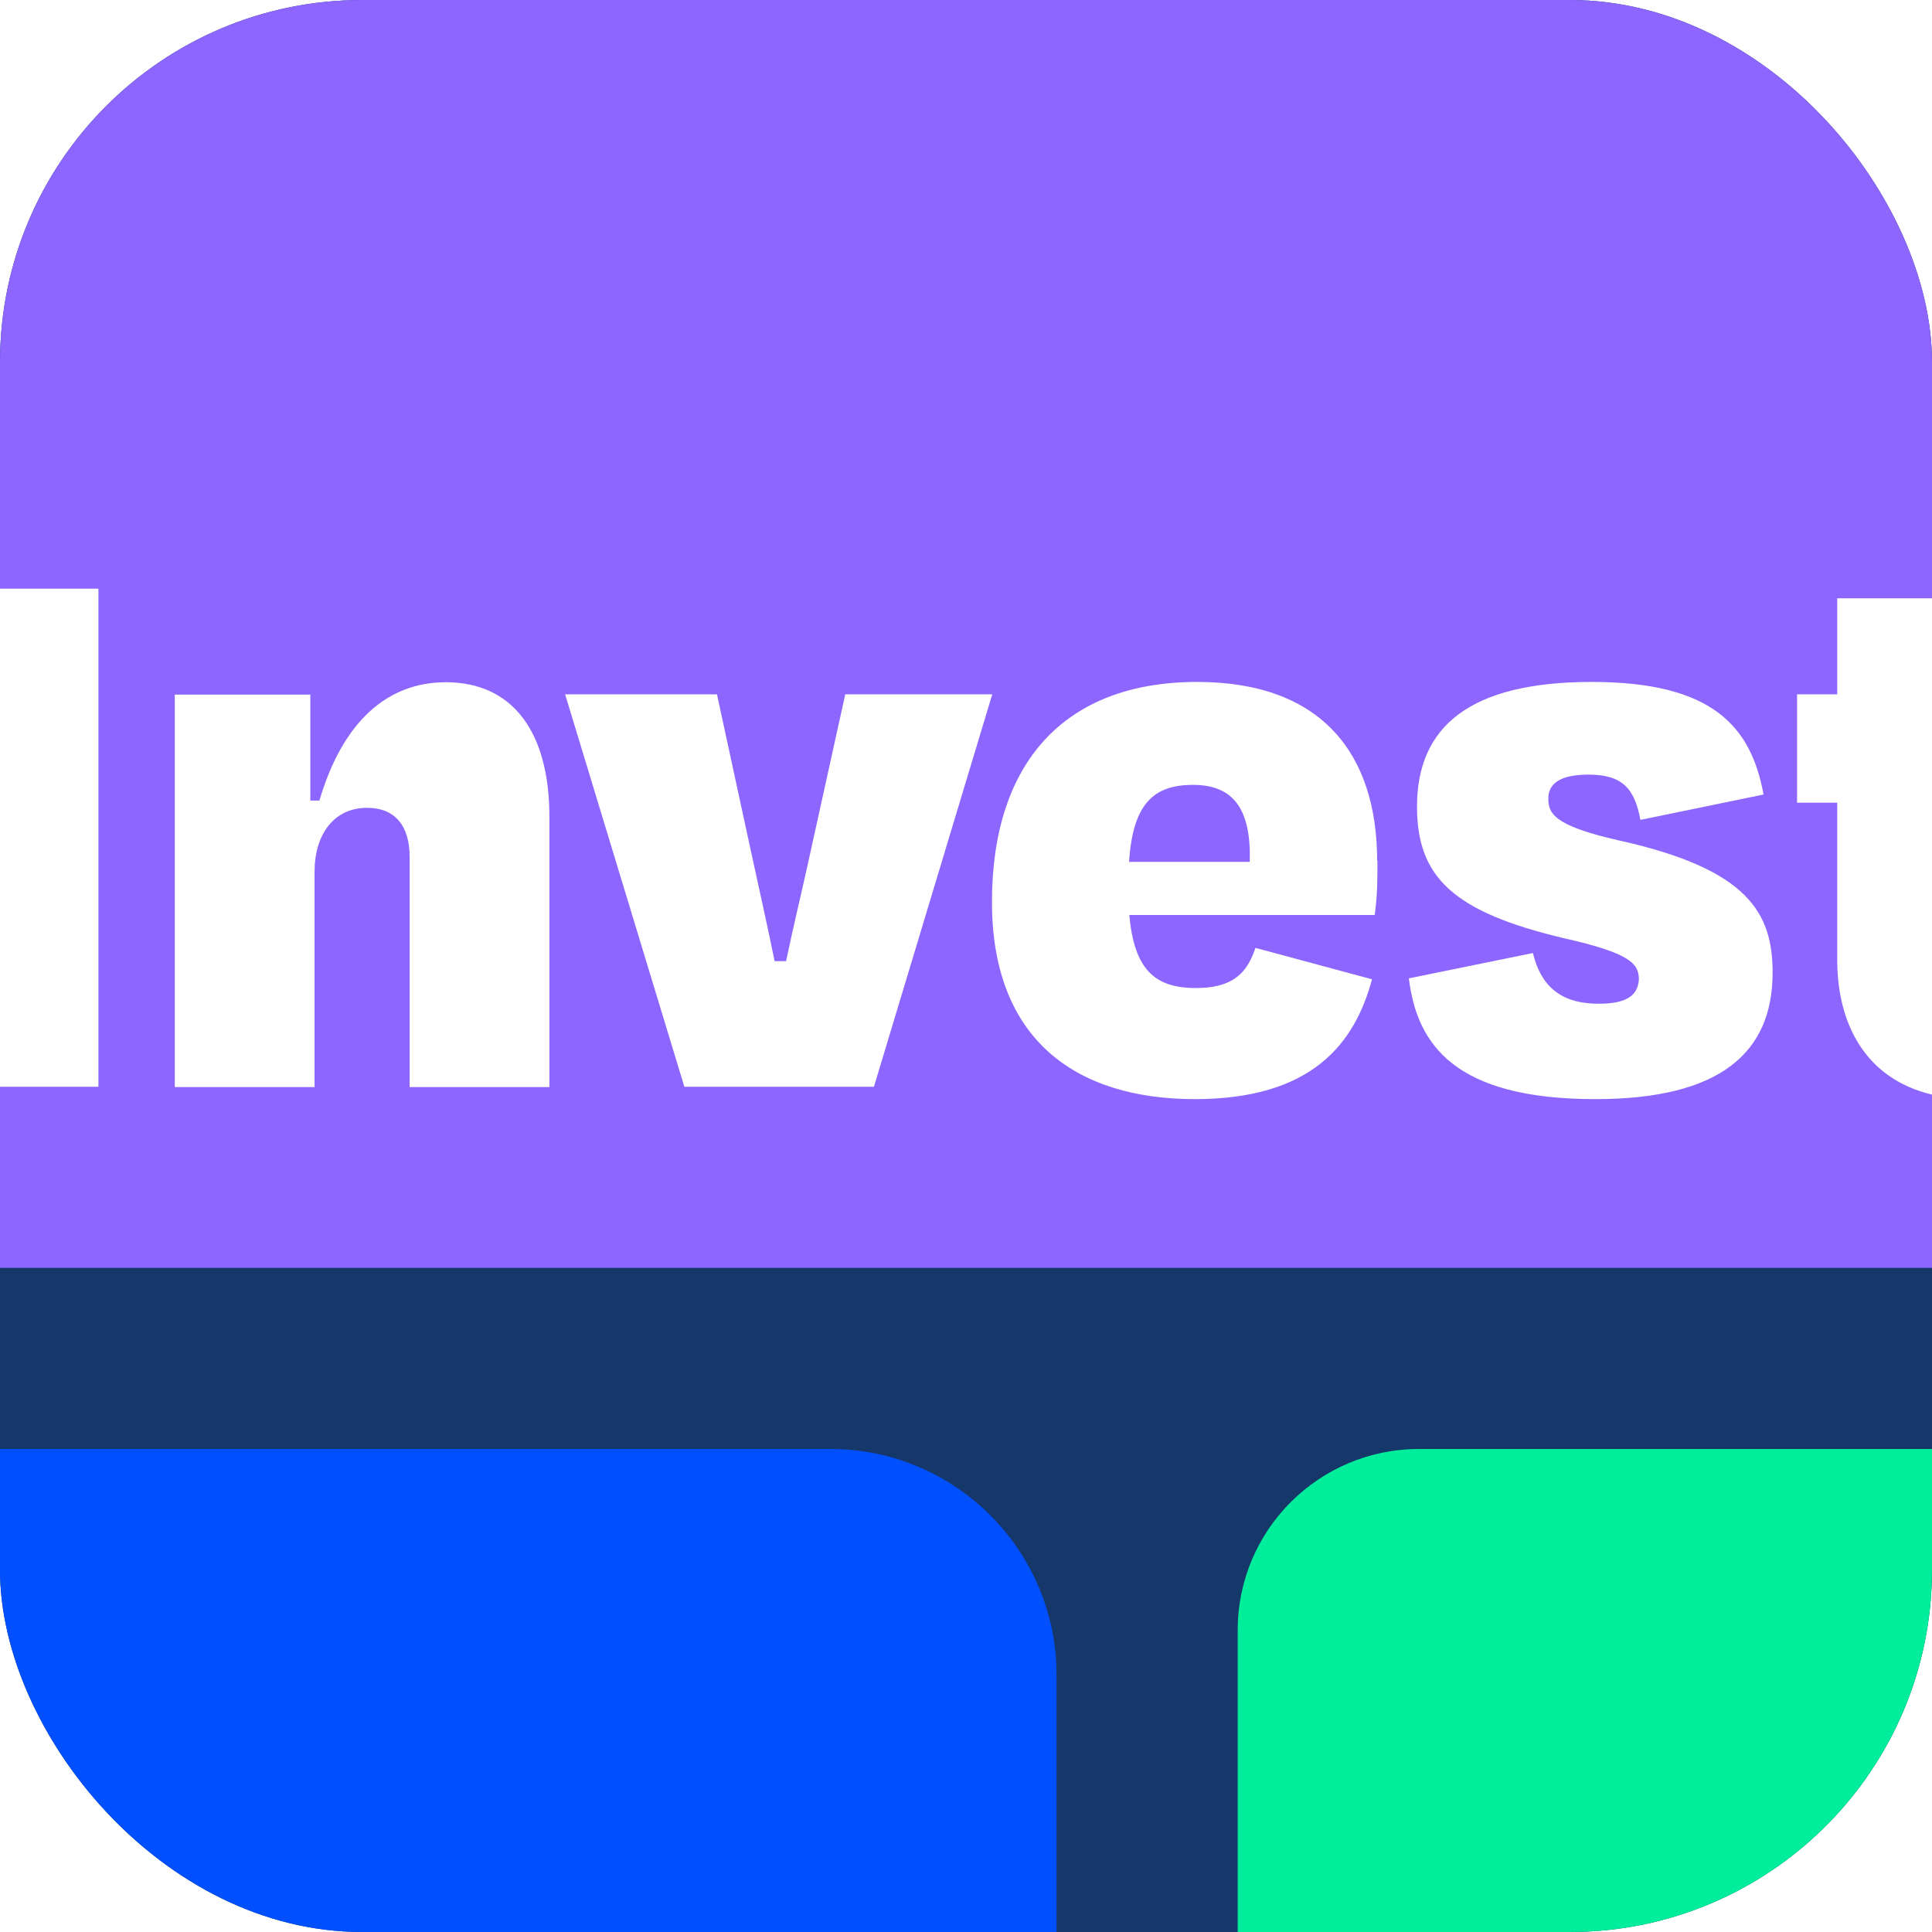
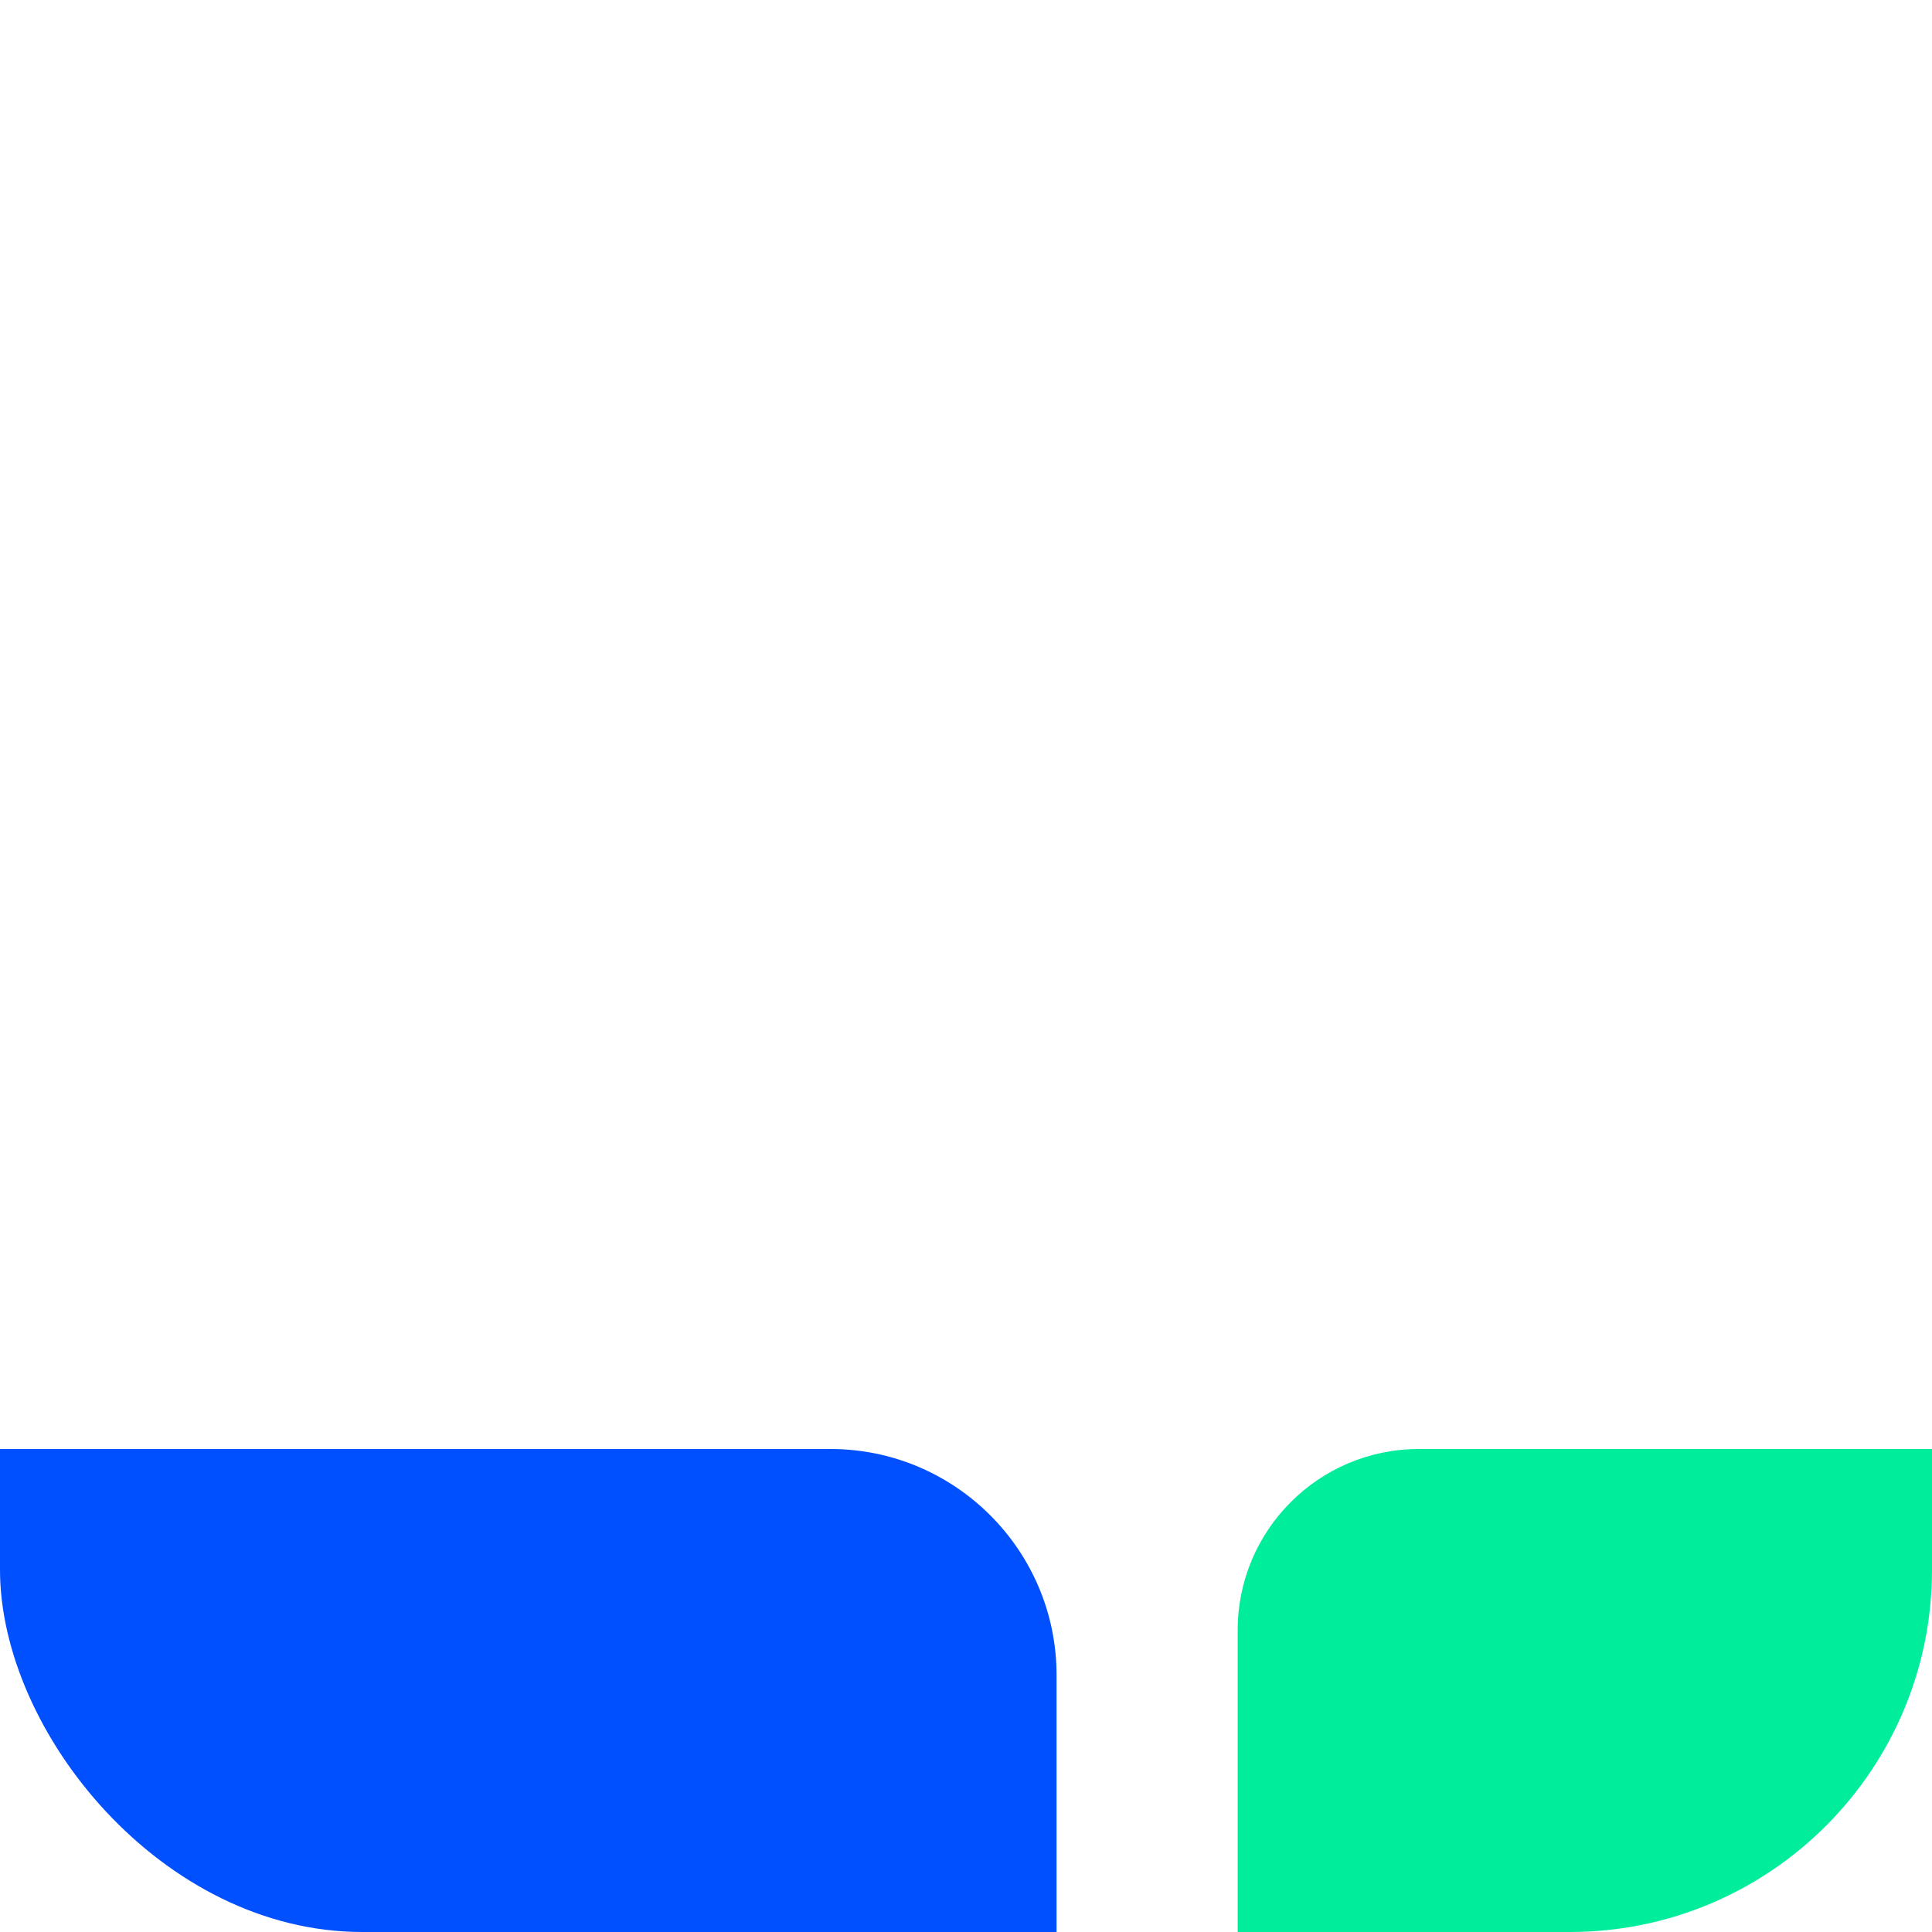
<svg xmlns="http://www.w3.org/2000/svg" id="Vrstva_1" data-name="Vrstva 1" viewBox="0 0 64 64">
  <defs>
    <clipPath id="clippath">
      <rect class="cls-2" width="64" height="64" rx="12" ry="12" />
    </clipPath>
    <pattern id="Unnamed_Pattern" data-name="Unnamed Pattern" x="0" y="0" width="1024" height="1024" patternTransform="translate(-480 543.82)" patternUnits="userSpaceOnUse">
      <path class="cls-2" d="M0 0h1024v1024H0z" />
      <path style="fill:#153769;stroke-width:0" d="M0 0h1024v1024H0z" />
    </pattern>
    <style>.cls-2{stroke-width:0;fill:none}</style>
  </defs>
  <g style="clip-path:url(#clippath)">
-     <path d="M64 0H0v64h64V0Z" style="stroke-width:0;fill:url(#Unnamed_Pattern)" />
    <path d="M0 48h27.51c4.13 0 7.49 3.36 7.49 7.49V64H0V48Z" style="fill:#0050ff;stroke-width:0" />
    <path d="M47 48h17v16H41V54c0-3.31 2.69-6 6-6Z" style="fill:#00ed9b;stroke-width:0" />
-     <path d="M64 0H0v42h64V0Z" style="fill:#8c66ff;stroke-width:0" />
    <path d="M53.63 27.84c-2.17-.49-2.34-.9-2.34-1.39 0-.52.44-.79 1.33-.79 1.12 0 1.53.46 1.72 1.5l4.08-.84c-.41-2.23-1.66-3.73-5.69-3.73s-5.79 1.47-5.79 4.13c0 2.34 1.2 3.49 4.87 4.36 2.18.49 2.48.84 2.48 1.36-.03.57-.46.81-1.33.81-1.09 0-1.88-.43-2.18-1.68l-4.11.84c.27 2.2 1.53 4 6.18 4 4.11 0 5.87-1.52 5.87-4.19 0-1.98-.81-3.43-5.09-4.38Zm-8.01.68c0-3.56-1.85-5.93-5.96-5.93-4.41 0-6.8 2.69-6.8 7.29s2.83 6.53 6.72 6.53 5.3-1.85 5.87-3.97l-3.86-1.04c-.25.71-.62 1.33-1.98 1.33s-2.04-.62-2.2-2.42h8.13c.09-.68.09-1.17.09-1.8Zm-8.22.03c.13-1.9.79-2.55 2.12-2.55s1.93.79 1.88 2.55h-4Zm23.46-8.73V23h-1.33v3.59h1.33v5.2c0 2.11.92 3.94 3.14 4.47V19.82h-3.14ZM28 23l-1.14 5.17c-.27 1.25-.57 2.47-.82 3.67h-.38c-.24-1.19-.52-2.42-.79-3.67L23.75 23h-5.03l3.95 13h6.28l3.92-13H28Zm-13.23-.4c-1.9 0-3.4 1.25-4.19 3.92h-.3v-3.51H5.79v13h4.63v-7.13c0-1.25.65-2.12 1.74-2.12.93 0 1.41.6 1.41 1.63v7.62h4.63v-8.95c0-2.83-1.23-4.46-3.43-4.46ZM0 19.5V36h3.26V19.5H0Z" style="fill:#fff;stroke-width:0" />
  </g>
</svg>